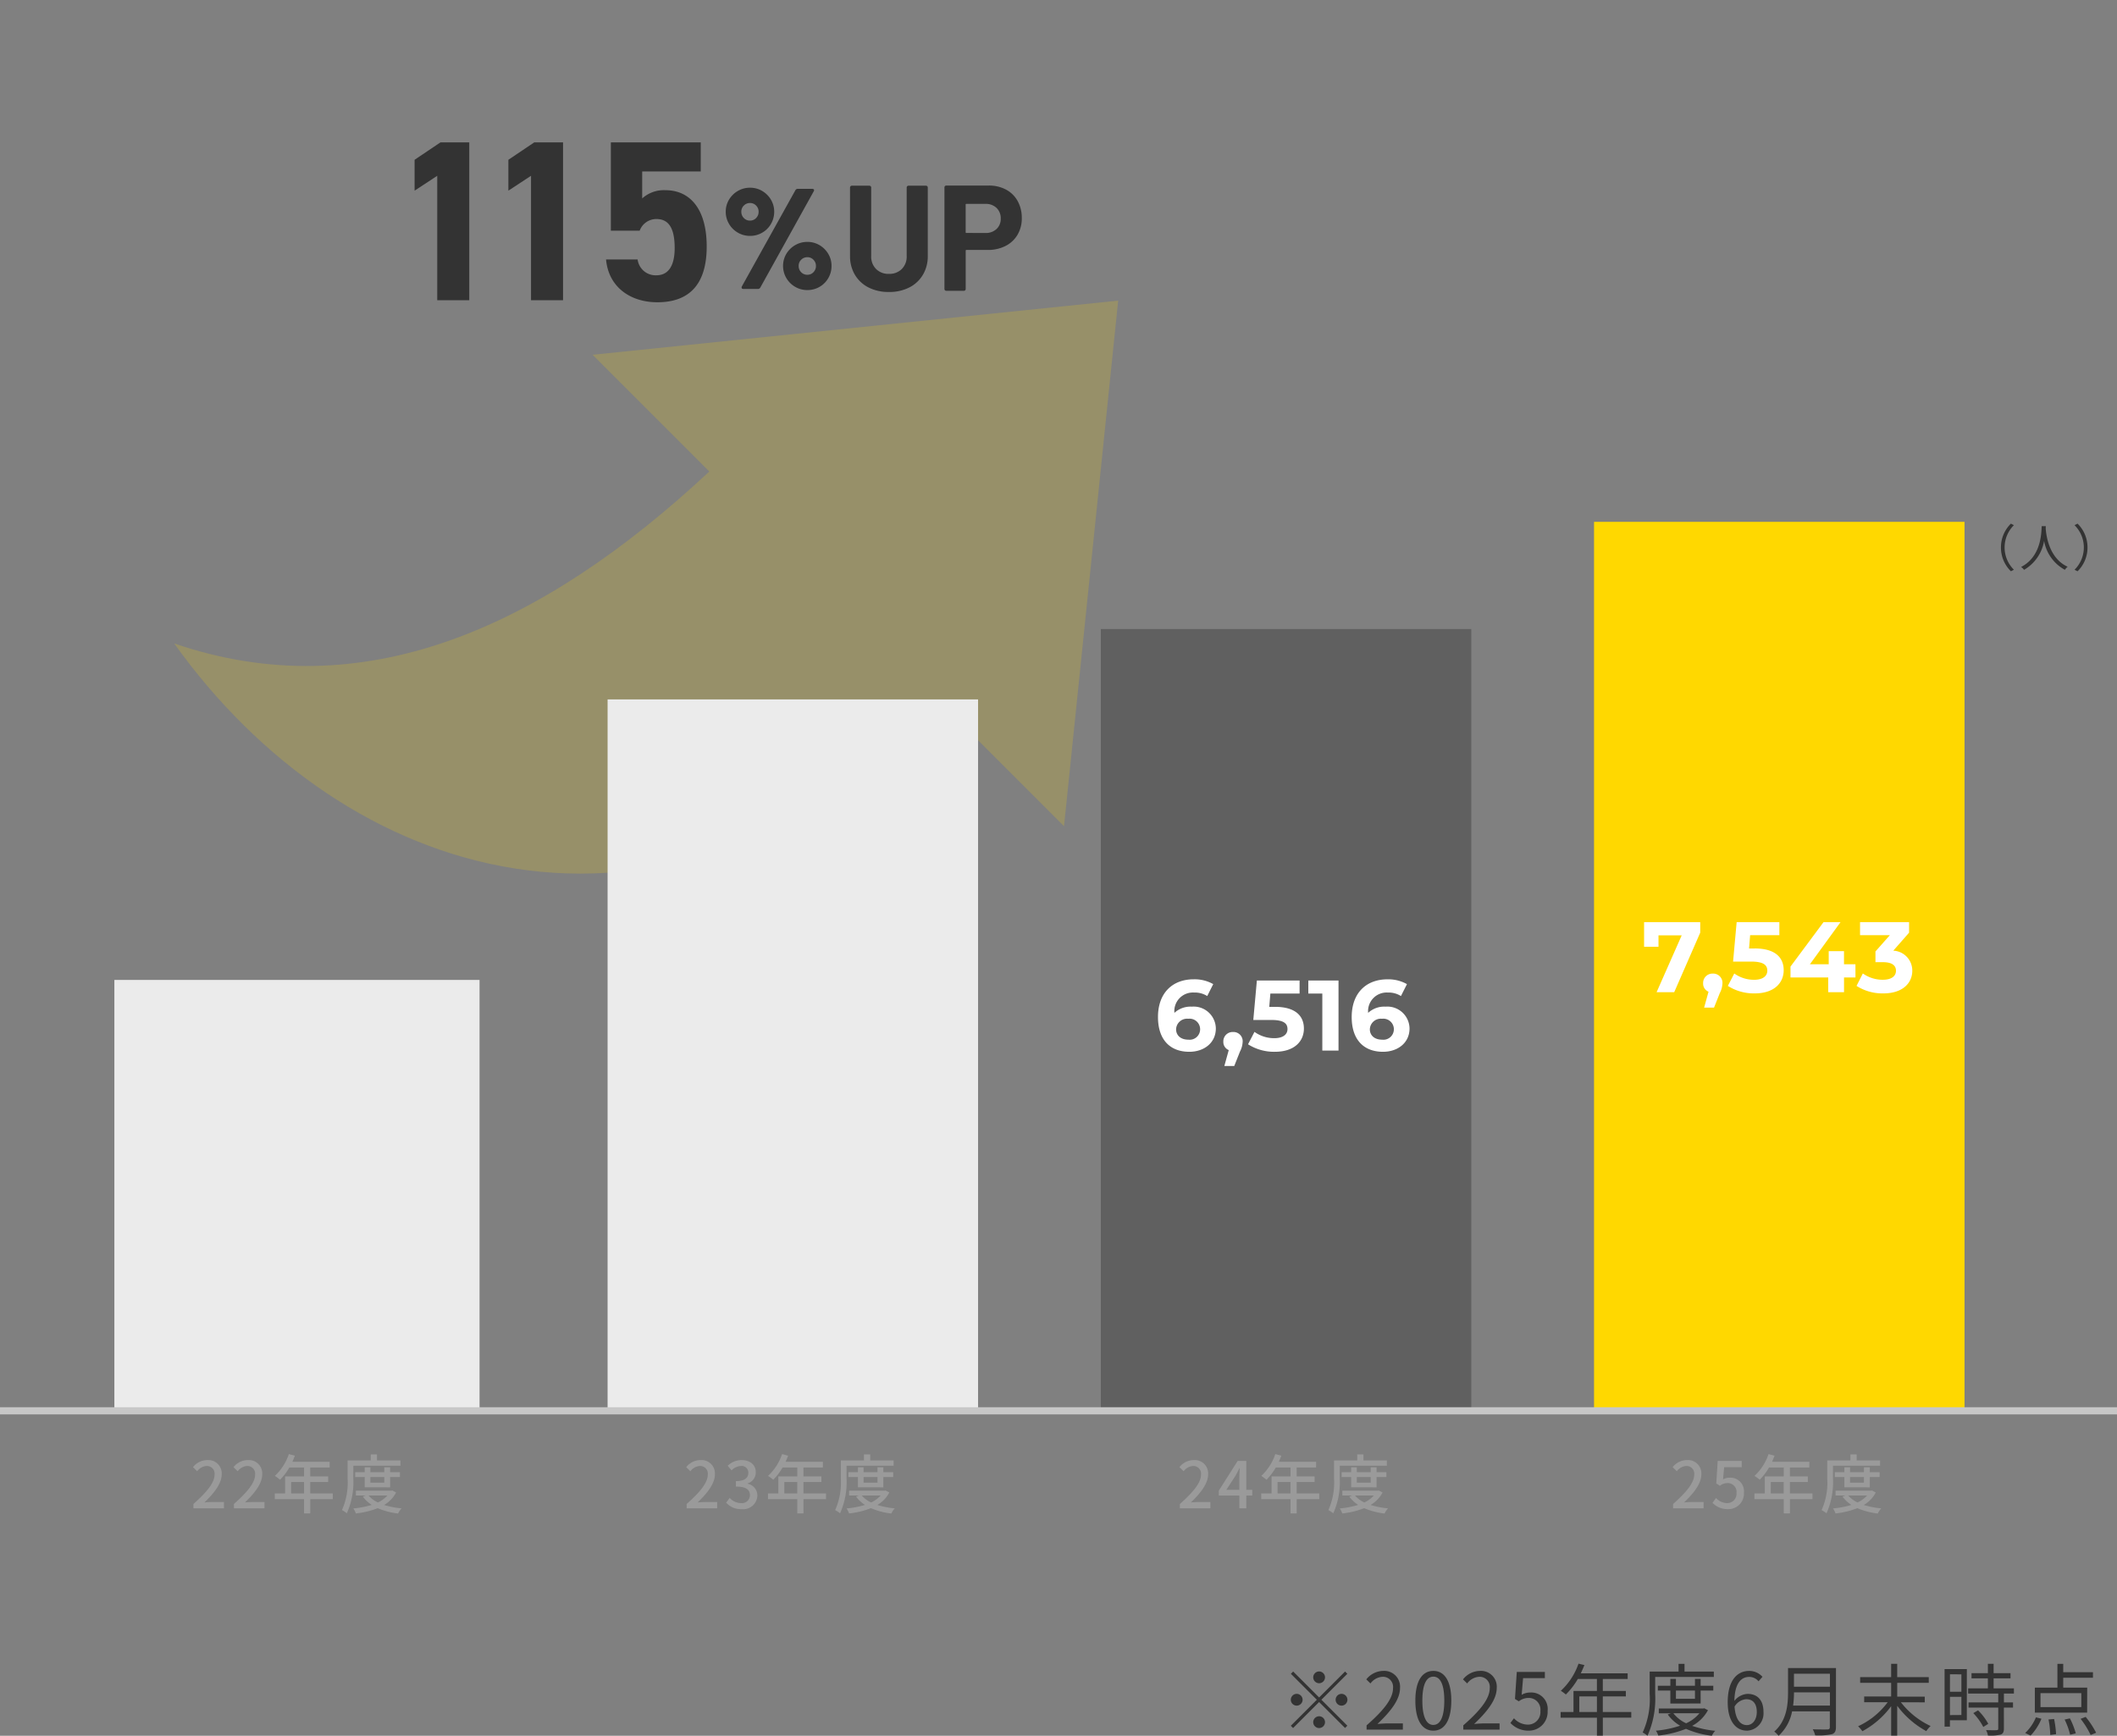
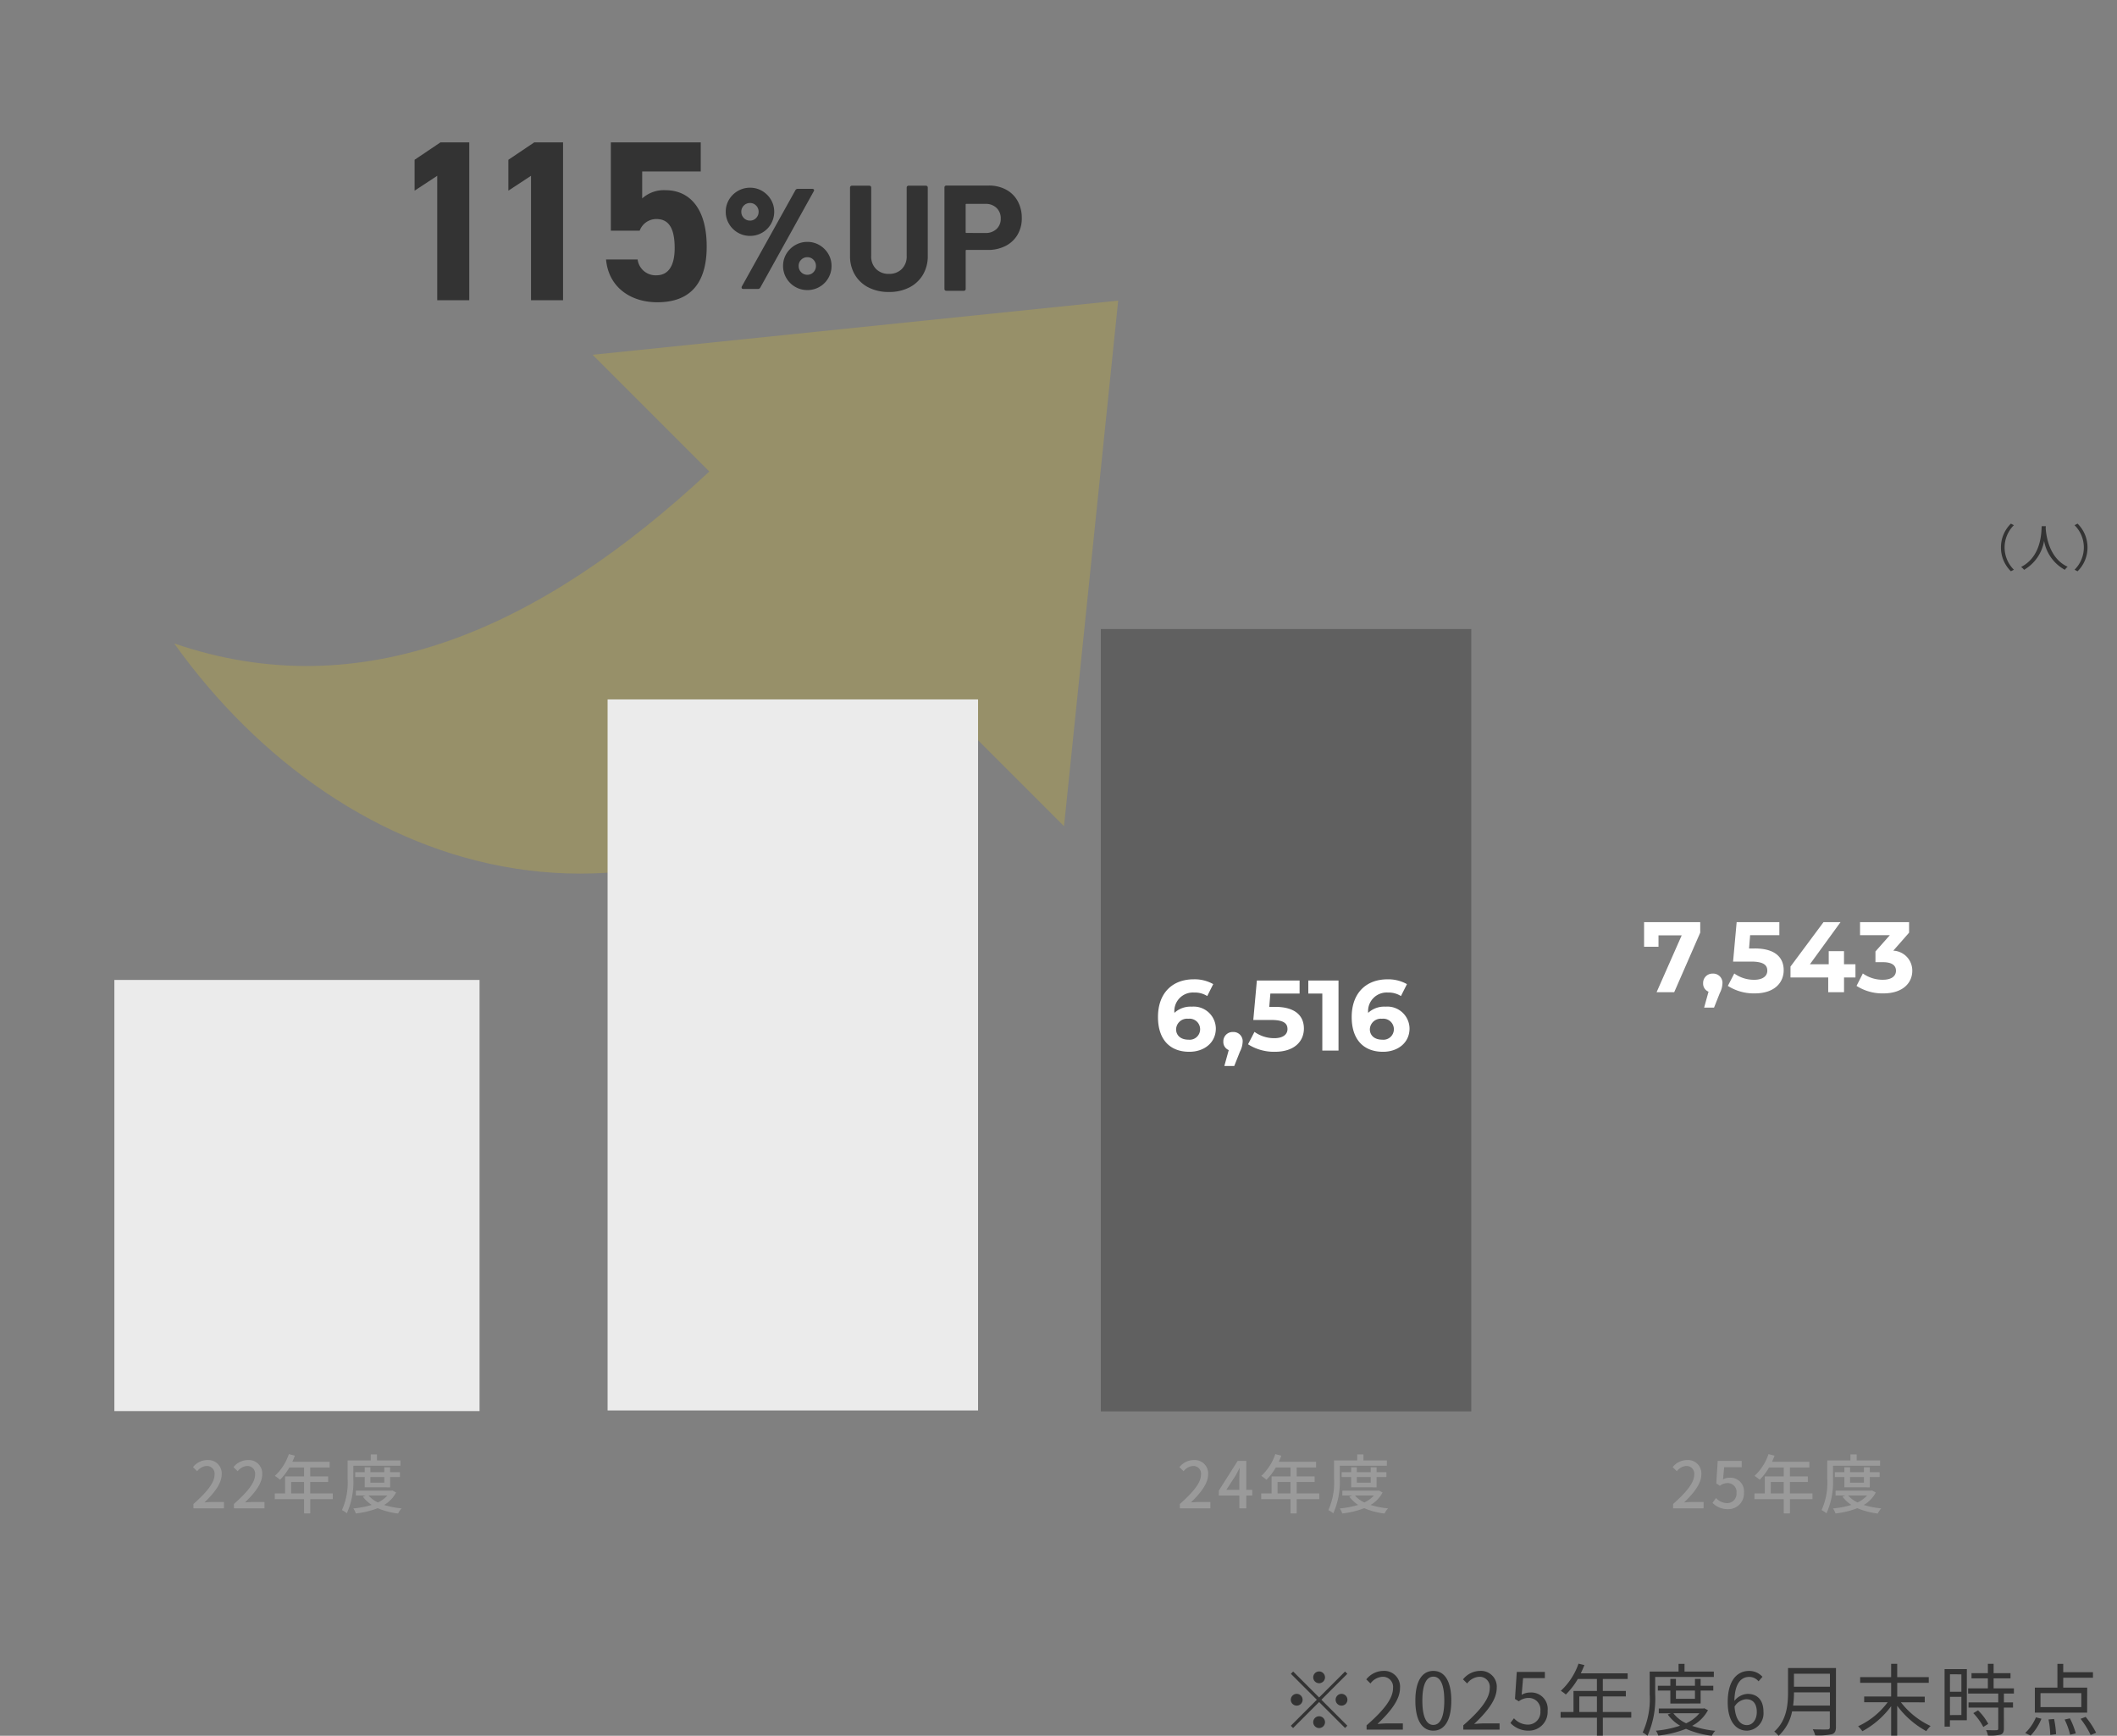
<svg xmlns="http://www.w3.org/2000/svg" width="296.16" height="242.818" viewBox="0 0 296.16 242.818">
  <rect x="0" y="0" width="296.16" height="242.818" fill="#808080" stroke="none" />
  <g id="p01-2" transform="translate(-18101 -967)">
    <g id="グループ_4157" data-name="グループ 4157" transform="translate(18124.51 1057.868) rotate(-45)" opacity="0.182">
      <path id="パス_15180" data-name="パス 15180" d="M128.507,59.472,71.155,106.108v-23.8C15.254,81.857-5.482,40.172,1.211,0,13.434,24.972,38.839,34.807,71.155,35.927V12.835Z" fill="#ffd800" />
    </g>
    <path id="パス_15184" data-name="パス 15184" d="M0,0H51.828V99.469H0Z" transform="translate(18186 1064.841)" fill="#ebebeb" />
    <g id="グループ_5472" data-name="グループ 5472" transform="translate(-44 -47)">
      <path id="パス_15186" data-name="パス 15186" d="M4.18-7.42a3.343,3.343,0,0,1-1.7-.45A3.376,3.376,0,0,1,1.24-9.1a3.287,3.287,0,0,1-.46-1.7,3.234,3.234,0,0,1,.46-1.69,3.4,3.4,0,0,1,1.24-1.22,3.343,3.343,0,0,1,1.7-.45,3.289,3.289,0,0,1,1.69.45A3.424,3.424,0,0,1,7.1-12.49a3.234,3.234,0,0,1,.46,1.69,3.343,3.343,0,0,1-.45,1.7A3.3,3.3,0,0,1,5.88-7.87a3.343,3.343,0,0,1-1.7.45ZM3.26,0Q3,0,3-.2a.284.284,0,0,1,.04-.16L10.52-13.8a.367.367,0,0,1,.36-.2h2a.321.321,0,0,1,.19.05.153.153,0,0,1,.07.13.359.359,0,0,1-.06.18L5.62-.2a.367.367,0,0,1-.36.2Zm.92-9.56a1.141,1.141,0,0,0,.85-.36,1.215,1.215,0,0,0,.35-.88,1.191,1.191,0,0,0-.35-.86,1.141,1.141,0,0,0-.85-.36,1.191,1.191,0,0,0-.86.35,1.164,1.164,0,0,0-.36.87,1.215,1.215,0,0,0,.35.88A1.164,1.164,0,0,0,4.18-9.56ZM12.2.16a3.343,3.343,0,0,1-1.7-.45A3.376,3.376,0,0,1,9.26-1.52a3.287,3.287,0,0,1-.46-1.7,3.234,3.234,0,0,1,.46-1.69A3.4,3.4,0,0,1,10.5-6.13a3.343,3.343,0,0,1,1.7-.45,3.289,3.289,0,0,1,1.69.45,3.424,3.424,0,0,1,1.23,1.22,3.234,3.234,0,0,1,.46,1.69,3.343,3.343,0,0,1-.45,1.7A3.3,3.3,0,0,1,13.9-.29a3.343,3.343,0,0,1-1.7.45Zm0-2.14a1.141,1.141,0,0,0,.85-.36,1.215,1.215,0,0,0,.35-.88,1.191,1.191,0,0,0-.35-.86,1.141,1.141,0,0,0-.85-.36,1.191,1.191,0,0,0-.86.35,1.164,1.164,0,0,0-.36.87,1.215,1.215,0,0,0,.35.88A1.164,1.164,0,0,0,12.2-1.98Z" transform="translate(18245.748 1054.419)" fill="#333" />
      <path id="パス_15187" data-name="パス 15187" d="M6.615.168A6.152,6.152,0,0,1,3.77-.462,4.636,4.636,0,0,1,1.859-2.237a5.046,5.046,0,0,1-.683-2.635v-9.576a.243.243,0,0,1,.074-.178.243.243,0,0,1,.179-.073H3.885a.243.243,0,0,1,.178.073.243.243,0,0,1,.074.178v9.6a2.428,2.428,0,0,0,.682,1.8,2.428,2.428,0,0,0,1.8.683,2.428,2.428,0,0,0,1.8-.683,2.428,2.428,0,0,0,.683-1.8v-9.6a.243.243,0,0,1,.073-.178.243.243,0,0,1,.179-.073H11.8a.243.243,0,0,1,.179.073.243.243,0,0,1,.073.178v9.576a5.046,5.046,0,0,1-.683,2.635A4.636,4.636,0,0,1,9.461-.462a6.152,6.152,0,0,1-2.846.63ZM20.559-14.721A5.048,5.048,0,0,1,23-14.154a4,4,0,0,1,1.628,1.606,4.825,4.825,0,0,1,.577,2.384,4.479,4.479,0,0,1-.6,2.331,4.077,4.077,0,0,1-1.68,1.564,5.363,5.363,0,0,1-2.489.556h-2.98a.093.093,0,0,0-.075.029.093.093,0,0,0-.025.076V-.252a.243.243,0,0,1-.074.179A.243.243,0,0,1,17.094,0H14.637a.243.243,0,0,1-.179-.073.243.243,0,0,1-.074-.179V-14.469a.243.243,0,0,1,.074-.179.243.243,0,0,1,.179-.073Zm-.441,6.636a2.168,2.168,0,0,0,1.554-.557A1.917,1.917,0,0,0,22.26-10.1a1.977,1.977,0,0,0-.588-1.491,2.144,2.144,0,0,0-1.554-.567H17.451a.093.093,0,0,0-.075.029.093.093,0,0,0-.025.076V-8.19a.093.093,0,0,0,.027.073.093.093,0,0,0,.073.027Z" transform="translate(18262.74 1054.678)" fill="#333" />
      <path id="パス_22598" data-name="パス 22598" d="M11.648-22.08H7.616L4-19.648v4.32l3.168-2.08V0h4.48Zm13.12,0H20.736L17.12-19.648v4.32l3.168-2.08V0h4.48ZM37.824-11.36c1.792,0,2.56,1.376,2.56,4.064,0,2.592-.96,3.808-2.56,3.808A2.538,2.538,0,0,1,35.2-5.7H30.784c.352,3.9,3.456,5.984,7.168,5.984C42.5.288,44.864-2.3,44.864-7.52c0-5.28-2.368-7.872-5.76-7.872A4.506,4.506,0,0,0,35.84-14.24v-3.776h8.192V-22.08H31.456V-9.728h4.032A2.484,2.484,0,0,1,37.824-11.36Z" transform="translate(18199 1056)" fill="#333" />
    </g>
    <path id="パス_15183" data-name="パス 15183" d="M0,0H51.088V60.315H0Z" transform="translate(18117 1104.085)" fill="#ebebeb" />
    <path id="パス_15190" data-name="パス 15190" d="M4.865-2.66A4.651,4.651,0,0,0,6.258.672l.42-.217a4.38,4.38,0,0,1-1.3-3.115,4.38,4.38,0,0,1,1.3-3.116l-.421-.216A4.651,4.651,0,0,0,4.865-2.66Zm5.7-2.982c-.049.924-.049,4.263-2.884,5.712a1.771,1.771,0,0,1,.42.4,5.8,5.8,0,0,0,2.8-4.046A5.742,5.742,0,0,0,13.811.469,1.569,1.569,0,0,1,14.2.042c-2.632-1.2-3.01-4.438-3.073-5.362.007-.119.007-.231.014-.322Zm6.41,2.982a4.651,4.651,0,0,0-1.393-3.332l-.42.217a4.38,4.38,0,0,1,1.3,3.115,4.38,4.38,0,0,1-1.3,3.116l.421.216A4.651,4.651,0,0,0,16.975-2.66Z" transform="translate(18376.059 1046.244)" fill="#333" />
    <path id="パス_29588" data-name="パス 29588" d="M0,0H51.828V109.439H0Z" transform="translate(18255 1055)" fill="#606060" />
-     <path id="パス_29588-2" data-name="パス 29588" d="M0,0H51.828V124.376H0Z" transform="translate(18324 1040)" fill="#ffd800" />
    <path id="パス_22597" data-name="パス 22597" d="M5.5-6.49a.831.831,0,0,0,.825-.825A.831.831,0,0,0,5.5-8.14a.831.831,0,0,0-.825.825A.831.831,0,0,0,5.5-6.49ZM5.5-4.5,1.87-8.129l-.319.319,3.63,3.63L1.54-.539l.319.319L5.5-3.861,9.13-.231,9.449-.55,5.819-4.18l3.63-3.63L9.13-8.129ZM3.19-4.18a.831.831,0,0,0-.825-.825.831.831,0,0,0-.825.825.831.831,0,0,0,.825.825A.831.831,0,0,0,3.19-4.18Zm4.62,0a.831.831,0,0,0,.825.825A.831.831,0,0,0,9.46-4.18a.831.831,0,0,0-.825-.825A.831.831,0,0,0,7.81-4.18ZM5.5-1.87a.831.831,0,0,0-.825.825A.831.831,0,0,0,5.5-.22a.831.831,0,0,0,.825-.825A.831.831,0,0,0,5.5-1.87ZM12.144,0h5.071V-.869H14.982c-.407,0-.9.044-1.32.077,1.892-1.793,3.157-3.432,3.157-5.038a2.212,2.212,0,0,0-2.343-2.387A3.084,3.084,0,0,0,12.1-7.029l.583.572a2.258,2.258,0,0,1,1.672-.935A1.418,1.418,0,0,1,15.84-5.8c0,1.386-1.166,2.992-3.7,5.2Zm9.339.143c1.529,0,2.508-1.4,2.508-4.2s-.979-4.158-2.508-4.158-2.519,1.353-2.519,4.158S19.943.143,21.483.143Zm0-.8c-.924,0-1.54-1.023-1.54-3.4,0-2.354.616-3.355,1.54-3.355s1.529,1,1.529,3.355C23.012-1.683,22.4-.66,21.483-.66ZM25.674,0h5.071V-.869H28.512c-.407,0-.9.044-1.32.077,1.892-1.793,3.157-3.432,3.157-5.038a2.212,2.212,0,0,0-2.343-2.387A3.084,3.084,0,0,0,25.63-7.029l.583.572a2.258,2.258,0,0,1,1.672-.935A1.418,1.418,0,0,1,29.37-5.8c0,1.386-1.166,2.992-3.7,5.2Zm9.152.143a2.619,2.619,0,0,0,2.64-2.772,2.3,2.3,0,0,0-2.431-2.563,2.345,2.345,0,0,0-1.2.319l.2-2.332h3.047v-.869H33.154L32.9-4.29l.539.33a2.194,2.194,0,0,1,1.342-.473A1.632,1.632,0,0,1,36.454-2.6a1.743,1.743,0,0,1-1.716,1.9,2.653,2.653,0,0,1-1.98-.891l-.495.66A3.425,3.425,0,0,0,34.826.143ZM41.9-2.464V-4.642h2.464v2.178Zm7.271,0H45.188V-4.642h3.223v-.77H45.188V-7.084h3.476v-.792H42.108c.176-.374.352-.77.506-1.155l-.825-.2a9.309,9.309,0,0,1-2.475,3.8,5.063,5.063,0,0,1,.7.517A10.163,10.163,0,0,0,41.69-7.084h2.673v1.672H41.085v2.948h-1.8v.792h5.082V.847h.825V-1.672H49.17ZM60.72-7.37v-.748h-4.1V-9.2h-.836v1.078H51.744v3.146A11.3,11.3,0,0,1,50.765.4a3.162,3.162,0,0,1,.671.462,12.687,12.687,0,0,0,1.078-5.83v-2.4Zm-2.64,1.9v1.155H55.418V-5.467Zm.792,1.815V-5.467h1.771v-.671H58.872v-.957H58.08v.957H55.418v-.957h-.781v.957H52.888v.671h1.749v1.815ZM58.7-2.288a5.055,5.055,0,0,1-1.859,1.4,4.927,4.927,0,0,1-1.782-1.4Zm.682-.7-.143.033H53.02v.671h1.694l-.44.165A5.535,5.535,0,0,0,56-.55a14.921,14.921,0,0,1-3.388.7,2.827,2.827,0,0,1,.341.682A14.9,14.9,0,0,0,56.826-.11a12.548,12.548,0,0,0,3.619.968,2.425,2.425,0,0,1,.473-.693,13.988,13.988,0,0,1-3.234-.693A5.433,5.433,0,0,0,59.9-2.717Zm5.885-1.265c.979,0,1.463.693,1.463,1.782s-.6,1.837-1.375,1.837c-1.012,0-1.617-.913-1.738-2.585A2.085,2.085,0,0,1,65.263-4.257Zm.088,4.4a2.421,2.421,0,0,0,2.31-2.618c0-1.683-.869-2.53-2.233-2.53a2.508,2.508,0,0,0-1.837.979c.044-2.508.979-3.355,2.079-3.355a1.7,1.7,0,0,1,1.3.616l.55-.627a2.477,2.477,0,0,0-1.881-.825c-1.562,0-2.981,1.21-2.981,4.367C62.656-1.188,63.8.143,65.351.143Zm6.457-3.509a13.81,13.81,0,0,0,.121-1.848h5.027v1.848Zm5.148-4.455V-6H71.929V-7.821Zm.847-.8H71.1v3.366c0,1.749-.176,3.982-1.925,5.522a3.1,3.1,0,0,1,.6.594,6.2,6.2,0,0,0,1.892-3.421h5.28v2.2c0,.242-.088.319-.341.33s-1.133.011-2.046-.022a3.9,3.9,0,0,1,.341.847A8.845,8.845,0,0,0,77.231.638c.407-.132.572-.418.572-.99Zm12.419,4.8v-.8h-3.85V-6.545h4.411v-.8H86.372V-9.207h-.847v1.859H81.191v.8h4.334v1.914H81.752v.8h3.289A10.733,10.733,0,0,1,80.905-.473,5.07,5.07,0,0,1,81.5.22a12.092,12.092,0,0,0,4.026-3.5V.836h.847V-3.333A12.633,12.633,0,0,0,90.442.209a3.85,3.85,0,0,1,.605-.715,11.239,11.239,0,0,1-4.158-3.322Zm5.126-3.916V-5.3h-1.6V-7.744Zm-1.6,5.7V-4.587h1.6v2.541Zm2.365-6.435H93V-.418h.748v-.891h2.365Zm.9,6.16a8.484,8.484,0,0,1,1.4,1.936l.693-.44A7.777,7.777,0,0,0,97.68-2.7ZM102.7-5.049v-.726H99.858v-1.4h2.365V-7.9H99.858V-9.207h-.8V-7.9H96.767v.726h2.288v1.4H96.294v.726h4.213v1.243H96.349v.726h4.158V-.143c0,.165-.055.209-.242.22S99.484.088,98.8.066a2.5,2.5,0,0,1,.264.759,6.293,6.293,0,0,0,1.782-.132c.33-.121.451-.363.451-.825V-3.08h1.276v-.726H101.3V-5.049Zm9.427,1.9h-5.709V-5.1h5.709Zm.825-2.728H109.6V-7.26h4.158v-.77H109.6V-9.2h-.814v3.322h-3.157v3.5h7.315Zm-7.92,6.71a7.549,7.549,0,0,0,1.518-2.354l-.77-.2a6.382,6.382,0,0,1-1.5,2.189Zm2.508-2.255a12.657,12.657,0,0,1,.242,2.167l.814-.11a13.888,13.888,0,0,0-.275-2.123Zm2.255.011a10.491,10.491,0,0,1,.77,2.123l.792-.187a10.994,10.994,0,0,0-.825-2.1Zm2.233-.1A11.792,11.792,0,0,1,113.432.748L114.2.44a12,12,0,0,0-1.463-2.222Z" transform="translate(18280.039 1208.96)" fill="#333" />
    <path id="パス_22591" data-name="パス 22591" d="M5.264-6.146a3.308,3.308,0,0,0-2.422.868A2.6,2.6,0,0,1,5.6-8.12a3.228,3.228,0,0,1,1.834.49L8.274-9.3a5.291,5.291,0,0,0-2.73-.672c-2.954,0-5,1.89-5,5.278C.546-1.526,2.226.168,4.928.168c2.072,0,3.71-1.26,3.71-3.262A3.108,3.108,0,0,0,5.264-6.146ZM4.8-1.526c-1.092,0-1.722-.616-1.722-1.456a1.533,1.533,0,0,1,1.694-1.47A1.478,1.478,0,0,1,6.44-2.982,1.465,1.465,0,0,1,4.8-1.526ZM11.046-2.6A1.3,1.3,0,0,0,9.688-1.26a1.215,1.215,0,0,0,.756,1.19L9.828,2.156h1.386l.8-2.016a3.255,3.255,0,0,0,.378-1.4A1.286,1.286,0,0,0,11.046-2.6Zm5.866-3.514h-.8l.154-1.862h4.088V-9.8H14.378l-.5,5.516H16.38c1.778,0,2.282.5,2.282,1.274,0,.8-.7,1.274-1.834,1.274a4.716,4.716,0,0,1-2.786-.882l-.9,1.736A6.772,6.772,0,0,0,16.884.168c2.8,0,4.074-1.512,4.074-3.248S19.81-6.118,16.912-6.118ZM21.574-9.8v1.82h1.96V0H25.8V-9.8ZM32.368-6.146a3.308,3.308,0,0,0-2.422.868A2.6,2.6,0,0,1,32.7-8.12a3.228,3.228,0,0,1,1.834.49l.84-1.666a5.291,5.291,0,0,0-2.73-.672c-2.954,0-5,1.89-5,5.278,0,3.164,1.68,4.858,4.382,4.858,2.072,0,3.71-1.26,3.71-3.262A3.108,3.108,0,0,0,32.368-6.146Zm-.462,4.62c-1.092,0-1.722-.616-1.722-1.456a1.533,1.533,0,0,1,1.694-1.47,1.478,1.478,0,0,1,1.666,1.47A1.465,1.465,0,0,1,31.906-1.526Z" transform="translate(18262.453 1113.968)" fill="#fff" />
    <path id="パス_22593" data-name="パス 22593" d="M.4,0H4.671V-.882H3.015c-.324,0-.738.027-1.08.063,1.4-1.341,2.421-2.664,2.421-3.942a1.873,1.873,0,0,0-2-1.989,2.572,2.572,0,0,0-2.016.99l.585.576a1.8,1.8,0,0,1,1.3-.738A1.076,1.076,0,0,1,3.357-4.707C3.357-3.618,2.349-2.331.4-.6Zm5.67,0h4.275V-.882H8.685c-.324,0-.738.027-1.08.063,1.4-1.341,2.421-2.664,2.421-3.942a1.873,1.873,0,0,0-2-1.989,2.572,2.572,0,0,0-2.016.99l.585.576a1.8,1.8,0,0,1,1.3-.738A1.076,1.076,0,0,1,9.027-4.707c0,1.089-1.008,2.376-2.961,4.1Zm8-2.088V-3.681h1.809v1.593Zm5.832,0H16.74V-3.681h2.511v-.783H16.74V-5.706h2.718v-.81H14.247c.117-.27.243-.567.351-.846l-.846-.225A7.282,7.282,0,0,1,11.79-4.536a6.656,6.656,0,0,1,.729.54,8.188,8.188,0,0,0,1.3-1.71h2.061v1.242H13.23v2.376H11.781v.81h4.1V.711h.864V-1.278H19.9Zm2.871-3.87h6.588V-6.7H26.082v-.846h-.873V-6.7h-3.24v2.538a9.4,9.4,0,0,1-.792,4.41A3.788,3.788,0,0,1,21.861.7a10.655,10.655,0,0,0,.909-4.869ZM27.1-4.374v.792H25.155v-.792Zm.819,1.44v-1.44h1.377v-.684H27.918v-.684H27.1v.684H25.155v-.684h-.792v.684H23.031v.684h1.332v1.44ZM27.54-1.791a4.148,4.148,0,0,1-1.332.972A3.872,3.872,0,0,1,24.9-1.791Zm.7-.7-.153.027H23.13v.675h1.377l-.405.153A4.791,4.791,0,0,0,25.344-.477,12.548,12.548,0,0,1,22.77.018a2.566,2.566,0,0,1,.351.7,11.815,11.815,0,0,0,3.06-.738,10.185,10.185,0,0,0,2.853.747,2.98,2.98,0,0,1,.486-.72,11.834,11.834,0,0,1-2.439-.477,4.341,4.341,0,0,0,1.674-1.746Z" transform="translate(18127.658 1178)" fill="#9a9a9a" />
-     <path id="パス_22594" data-name="パス 22594" d="M.4,0H4.671V-.882H3.015c-.324,0-.738.027-1.08.063,1.4-1.341,2.421-2.664,2.421-3.942a1.873,1.873,0,0,0-2-1.989,2.572,2.572,0,0,0-2.016.99l.585.576a1.8,1.8,0,0,1,1.3-.738A1.076,1.076,0,0,1,3.357-4.707C3.357-3.618,2.349-2.331.4-.6ZM8.082.117a1.986,1.986,0,0,0,2.214-1.9A1.677,1.677,0,0,0,8.928-3.438v-.045A1.6,1.6,0,0,0,10.071-5.04c0-1.089-.837-1.71-2.025-1.71a2.792,2.792,0,0,0-1.9.8l.54.648A1.929,1.929,0,0,1,8.01-5.922a.92.92,0,0,1,1.017.954c0,.666-.432,1.161-1.737,1.161v.765c1.494,0,1.962.477,1.962,1.206A1.114,1.114,0,0,1,7.992-.729a2.141,2.141,0,0,1-1.566-.729l-.5.666A2.749,2.749,0,0,0,8.082.117Zm5.985-2.2V-3.681h1.809v1.593Zm5.832,0H16.74V-3.681h2.511v-.783H16.74V-5.706h2.718v-.81H14.247c.117-.27.243-.567.351-.846l-.846-.225A7.282,7.282,0,0,1,11.79-4.536a6.656,6.656,0,0,1,.729.54,8.188,8.188,0,0,0,1.3-1.71h2.061v1.242H13.23v2.376H11.781v.81h4.1V.711h.864V-1.278H19.9Zm2.871-3.87h6.588V-6.7H26.082v-.846h-.873V-6.7h-3.24v2.538a9.4,9.4,0,0,1-.792,4.41A3.788,3.788,0,0,1,21.861.7a10.655,10.655,0,0,0,.909-4.869ZM27.1-4.374v.792H25.155v-.792Zm.819,1.44v-1.44h1.377v-.684H27.918v-.684H27.1v.684H25.155v-.684h-.792v.684H23.031v.684h1.332v1.44ZM27.54-1.791a4.148,4.148,0,0,1-1.332.972A3.872,3.872,0,0,1,24.9-1.791Zm.7-.7-.153.027H23.13v.675h1.377l-.405.153A4.791,4.791,0,0,0,25.344-.477,12.548,12.548,0,0,1,22.77.018a2.566,2.566,0,0,1,.351.7,11.815,11.815,0,0,0,3.06-.738,10.185,10.185,0,0,0,2.853.747,2.98,2.98,0,0,1,.486-.72,11.834,11.834,0,0,1-2.439-.477,4.341,4.341,0,0,0,1.674-1.746Z" transform="translate(18196.658 1178)" fill="#9a9a9a" />
    <path id="パス_22595" data-name="パス 22595" d="M.4,0H4.671V-.882H3.015c-.324,0-.738.027-1.08.063,1.4-1.341,2.421-2.664,2.421-3.942a1.873,1.873,0,0,0-2-1.989,2.572,2.572,0,0,0-2.016.99l.585.576a1.8,1.8,0,0,1,1.3-.738A1.076,1.076,0,0,1,3.357-4.707C3.357-3.618,2.349-2.331.4-.6Zm6.5-2.583,1.3-2c.189-.342.369-.684.531-1.026h.036c-.018.369-.045.927-.045,1.287v1.737ZM8.721,0h.972V-1.782h.837v-.8H9.693v-4.05H8.487L5.85-2.475v.693H8.721Zm5.346-2.088V-3.681h1.809v1.593Zm5.832,0H16.74V-3.681h2.511v-.783H16.74V-5.706h2.718v-.81H14.247c.117-.27.243-.567.351-.846l-.846-.225A7.282,7.282,0,0,1,11.79-4.536a6.656,6.656,0,0,1,.729.54,8.188,8.188,0,0,0,1.3-1.71h2.061v1.242H13.23v2.376H11.781v.81h4.1V.711h.864V-1.278H19.9Zm2.871-3.87h6.588V-6.7H26.082v-.846h-.873V-6.7h-3.24v2.538a9.4,9.4,0,0,1-.792,4.41A3.788,3.788,0,0,1,21.861.7a10.655,10.655,0,0,0,.909-4.869ZM27.1-4.374v.792H25.155v-.792Zm.819,1.44v-1.44h1.377v-.684H27.918v-.684H27.1v.684H25.155v-.684h-.792v.684H23.031v.684h1.332v1.44ZM27.54-1.791a4.148,4.148,0,0,1-1.332.972A3.872,3.872,0,0,1,24.9-1.791Zm.7-.7-.153.027H23.13v.675h1.377l-.405.153A4.791,4.791,0,0,0,25.344-.477,12.548,12.548,0,0,1,22.77.018a2.566,2.566,0,0,1,.351.7,11.815,11.815,0,0,0,3.06-.738,10.185,10.185,0,0,0,2.853.747,2.98,2.98,0,0,1,.486-.72,11.834,11.834,0,0,1-2.439-.477,4.341,4.341,0,0,0,1.674-1.746Z" transform="translate(18265.658 1178)" fill="#9a9a9a" />
    <path id="パス_22596" data-name="パス 22596" d="M.4,0H4.671V-.882H3.015c-.324,0-.738.027-1.08.063,1.4-1.341,2.421-2.664,2.421-3.942a1.873,1.873,0,0,0-2-1.989,2.572,2.572,0,0,0-2.016.99l.585.576a1.8,1.8,0,0,1,1.3-.738A1.076,1.076,0,0,1,3.357-4.707C3.357-3.618,2.349-2.331.4-.6ZM8.082.117a2.185,2.185,0,0,0,2.232-2.295A1.905,1.905,0,0,0,8.3-4.284a1.894,1.894,0,0,0-.909.234l.153-1.7H10v-.882H6.642l-.2,3.15.5.333A1.743,1.743,0,0,1,8.01-3.528,1.229,1.229,0,0,1,9.27-2.142,1.3,1.3,0,0,1,7.956-.729,2.12,2.12,0,0,1,6.408-1.44l-.495.675A2.931,2.931,0,0,0,8.082.117Zm5.985-2.2V-3.681h1.809v1.593Zm5.832,0H16.74V-3.681h2.511v-.783H16.74V-5.706h2.718v-.81H14.247c.117-.27.243-.567.351-.846l-.846-.225A7.282,7.282,0,0,1,11.79-4.536a6.656,6.656,0,0,1,.729.54,8.188,8.188,0,0,0,1.3-1.71h2.061v1.242H13.23v2.376H11.781v.81h4.1V.711h.864V-1.278H19.9Zm2.871-3.87h6.588V-6.7H26.082v-.846h-.873V-6.7h-3.24v2.538a9.4,9.4,0,0,1-.792,4.41A3.788,3.788,0,0,1,21.861.7a10.655,10.655,0,0,0,.909-4.869ZM27.1-4.374v.792H25.155v-.792Zm.819,1.44v-1.44h1.377v-.684H27.918v-.684H27.1v.684H25.155v-.684h-.792v.684H23.031v.684h1.332v1.44ZM27.54-1.791a4.148,4.148,0,0,1-1.332.972A3.872,3.872,0,0,1,24.9-1.791Zm.7-.7-.153.027H23.13v.675h1.377l-.405.153A4.791,4.791,0,0,0,25.344-.477,12.548,12.548,0,0,1,22.77.018a2.566,2.566,0,0,1,.351.7,11.815,11.815,0,0,0,3.06-.738,10.185,10.185,0,0,0,2.853.747,2.98,2.98,0,0,1,.486-.72,11.834,11.834,0,0,1-2.439-.477,4.341,4.341,0,0,0,1.674-1.746Z" transform="translate(18334.658 1178)" fill="#9a9a9a" />
-     <path id="パス_15195" data-name="パス 15195" d="M296.16.5H0v-1H296.16Z" transform="translate(18101 1164.359)" fill="#c7c7c7" />
    <path id="パス_22592" data-name="パス 22592" d="M.364-9.8v3.444H2.38v-1.6H5.628L2.114,0H4.578l3.64-8.33V-9.8ZM9.982-2.6A1.3,1.3,0,0,0,8.624-1.26,1.215,1.215,0,0,0,9.38-.07L8.764,2.156H10.15l.8-2.016a3.255,3.255,0,0,0,.378-1.4A1.286,1.286,0,0,0,9.982-2.6Zm5.866-3.514h-.8L15.2-7.98h4.088V-9.8H13.314l-.5,5.516h2.506c1.778,0,2.282.5,2.282,1.274,0,.8-.7,1.274-1.834,1.274a4.716,4.716,0,0,1-2.786-.882l-.9,1.736A6.772,6.772,0,0,0,15.82.168c2.8,0,4.074-1.512,4.074-3.248S18.746-6.118,15.848-6.118ZM29.932-3.906h-1.6V-5.74H26.194v1.834H23.562L27.846-9.8h-2.38l-4.62,6.216v1.526h5.278V0h2.212V-2.058h1.6Zm5.292-1.9,2.212-2.52V-9.8h-6.86v1.82h4.172L32.732-5.7v1.5h1.036c1.288,0,1.834.462,1.834,1.2,0,.8-.7,1.26-1.834,1.26a4.76,4.76,0,0,1-2.8-.882L30.086-.882A6.738,6.738,0,0,0,33.824.168c2.786,0,4.06-1.512,4.06-3.164A2.784,2.784,0,0,0,35.224-5.81Z" transform="translate(18330.637 1105.8)" fill="#fff" />
  </g>
</svg>